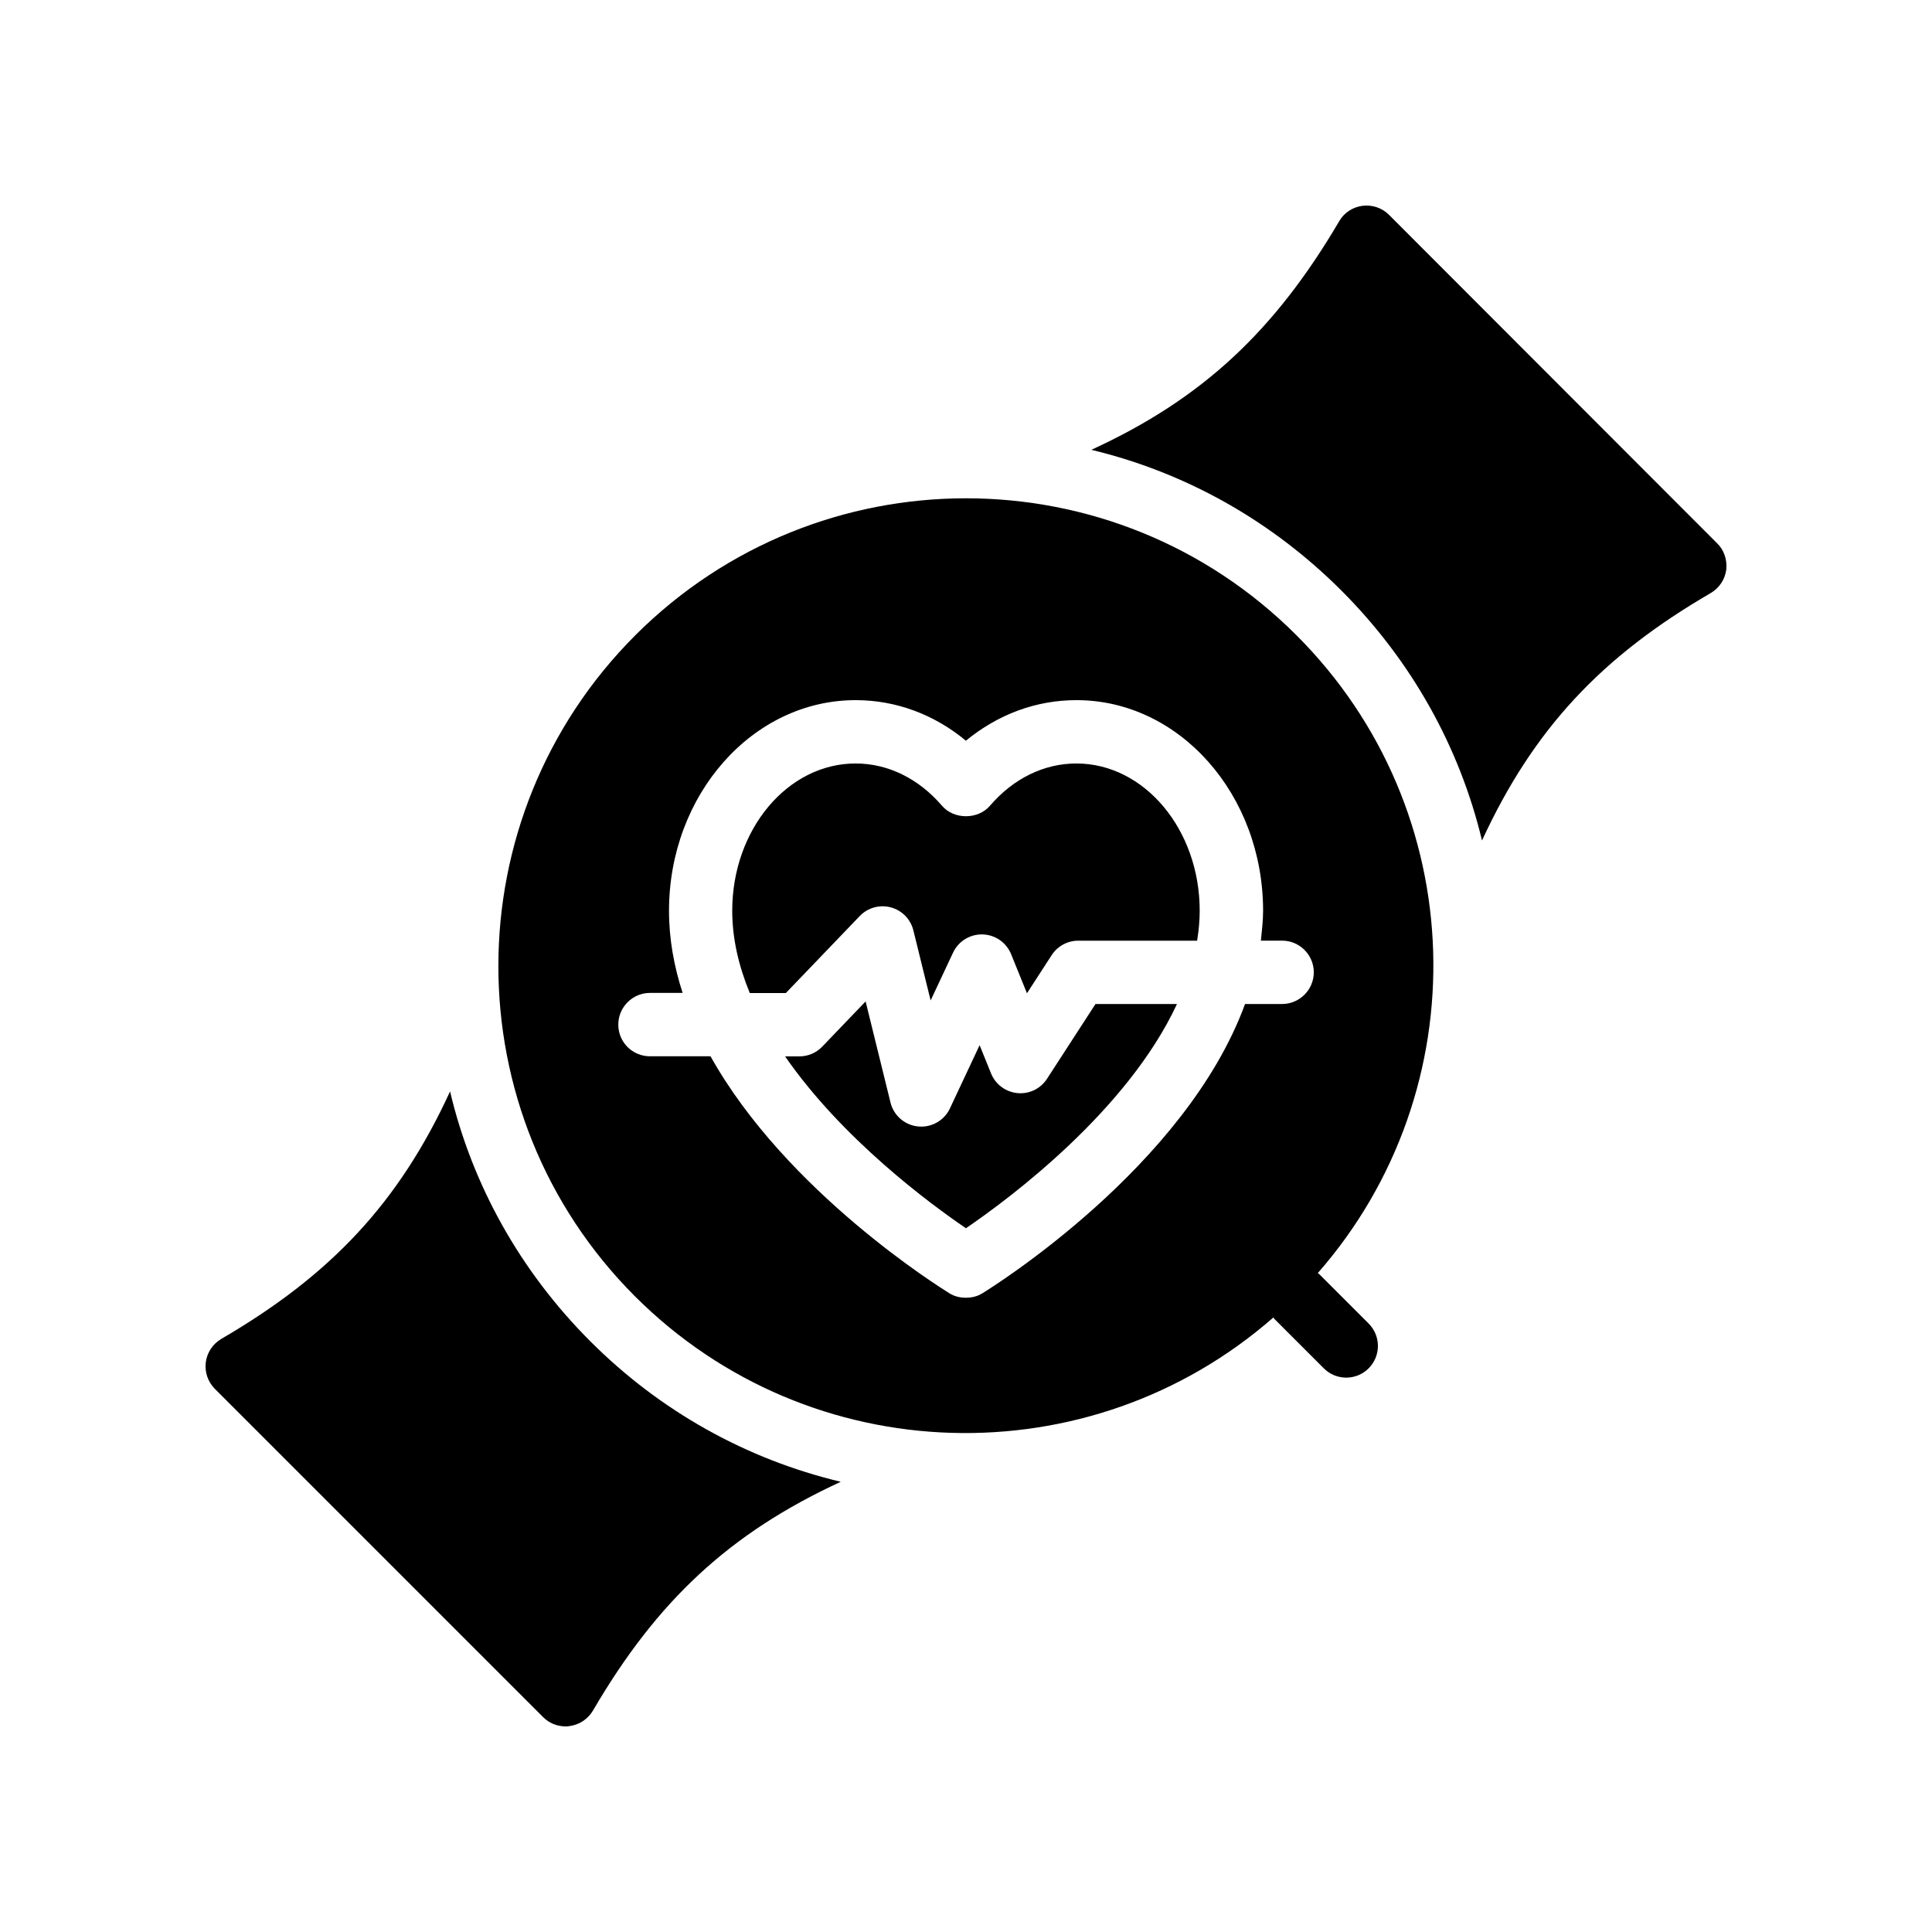
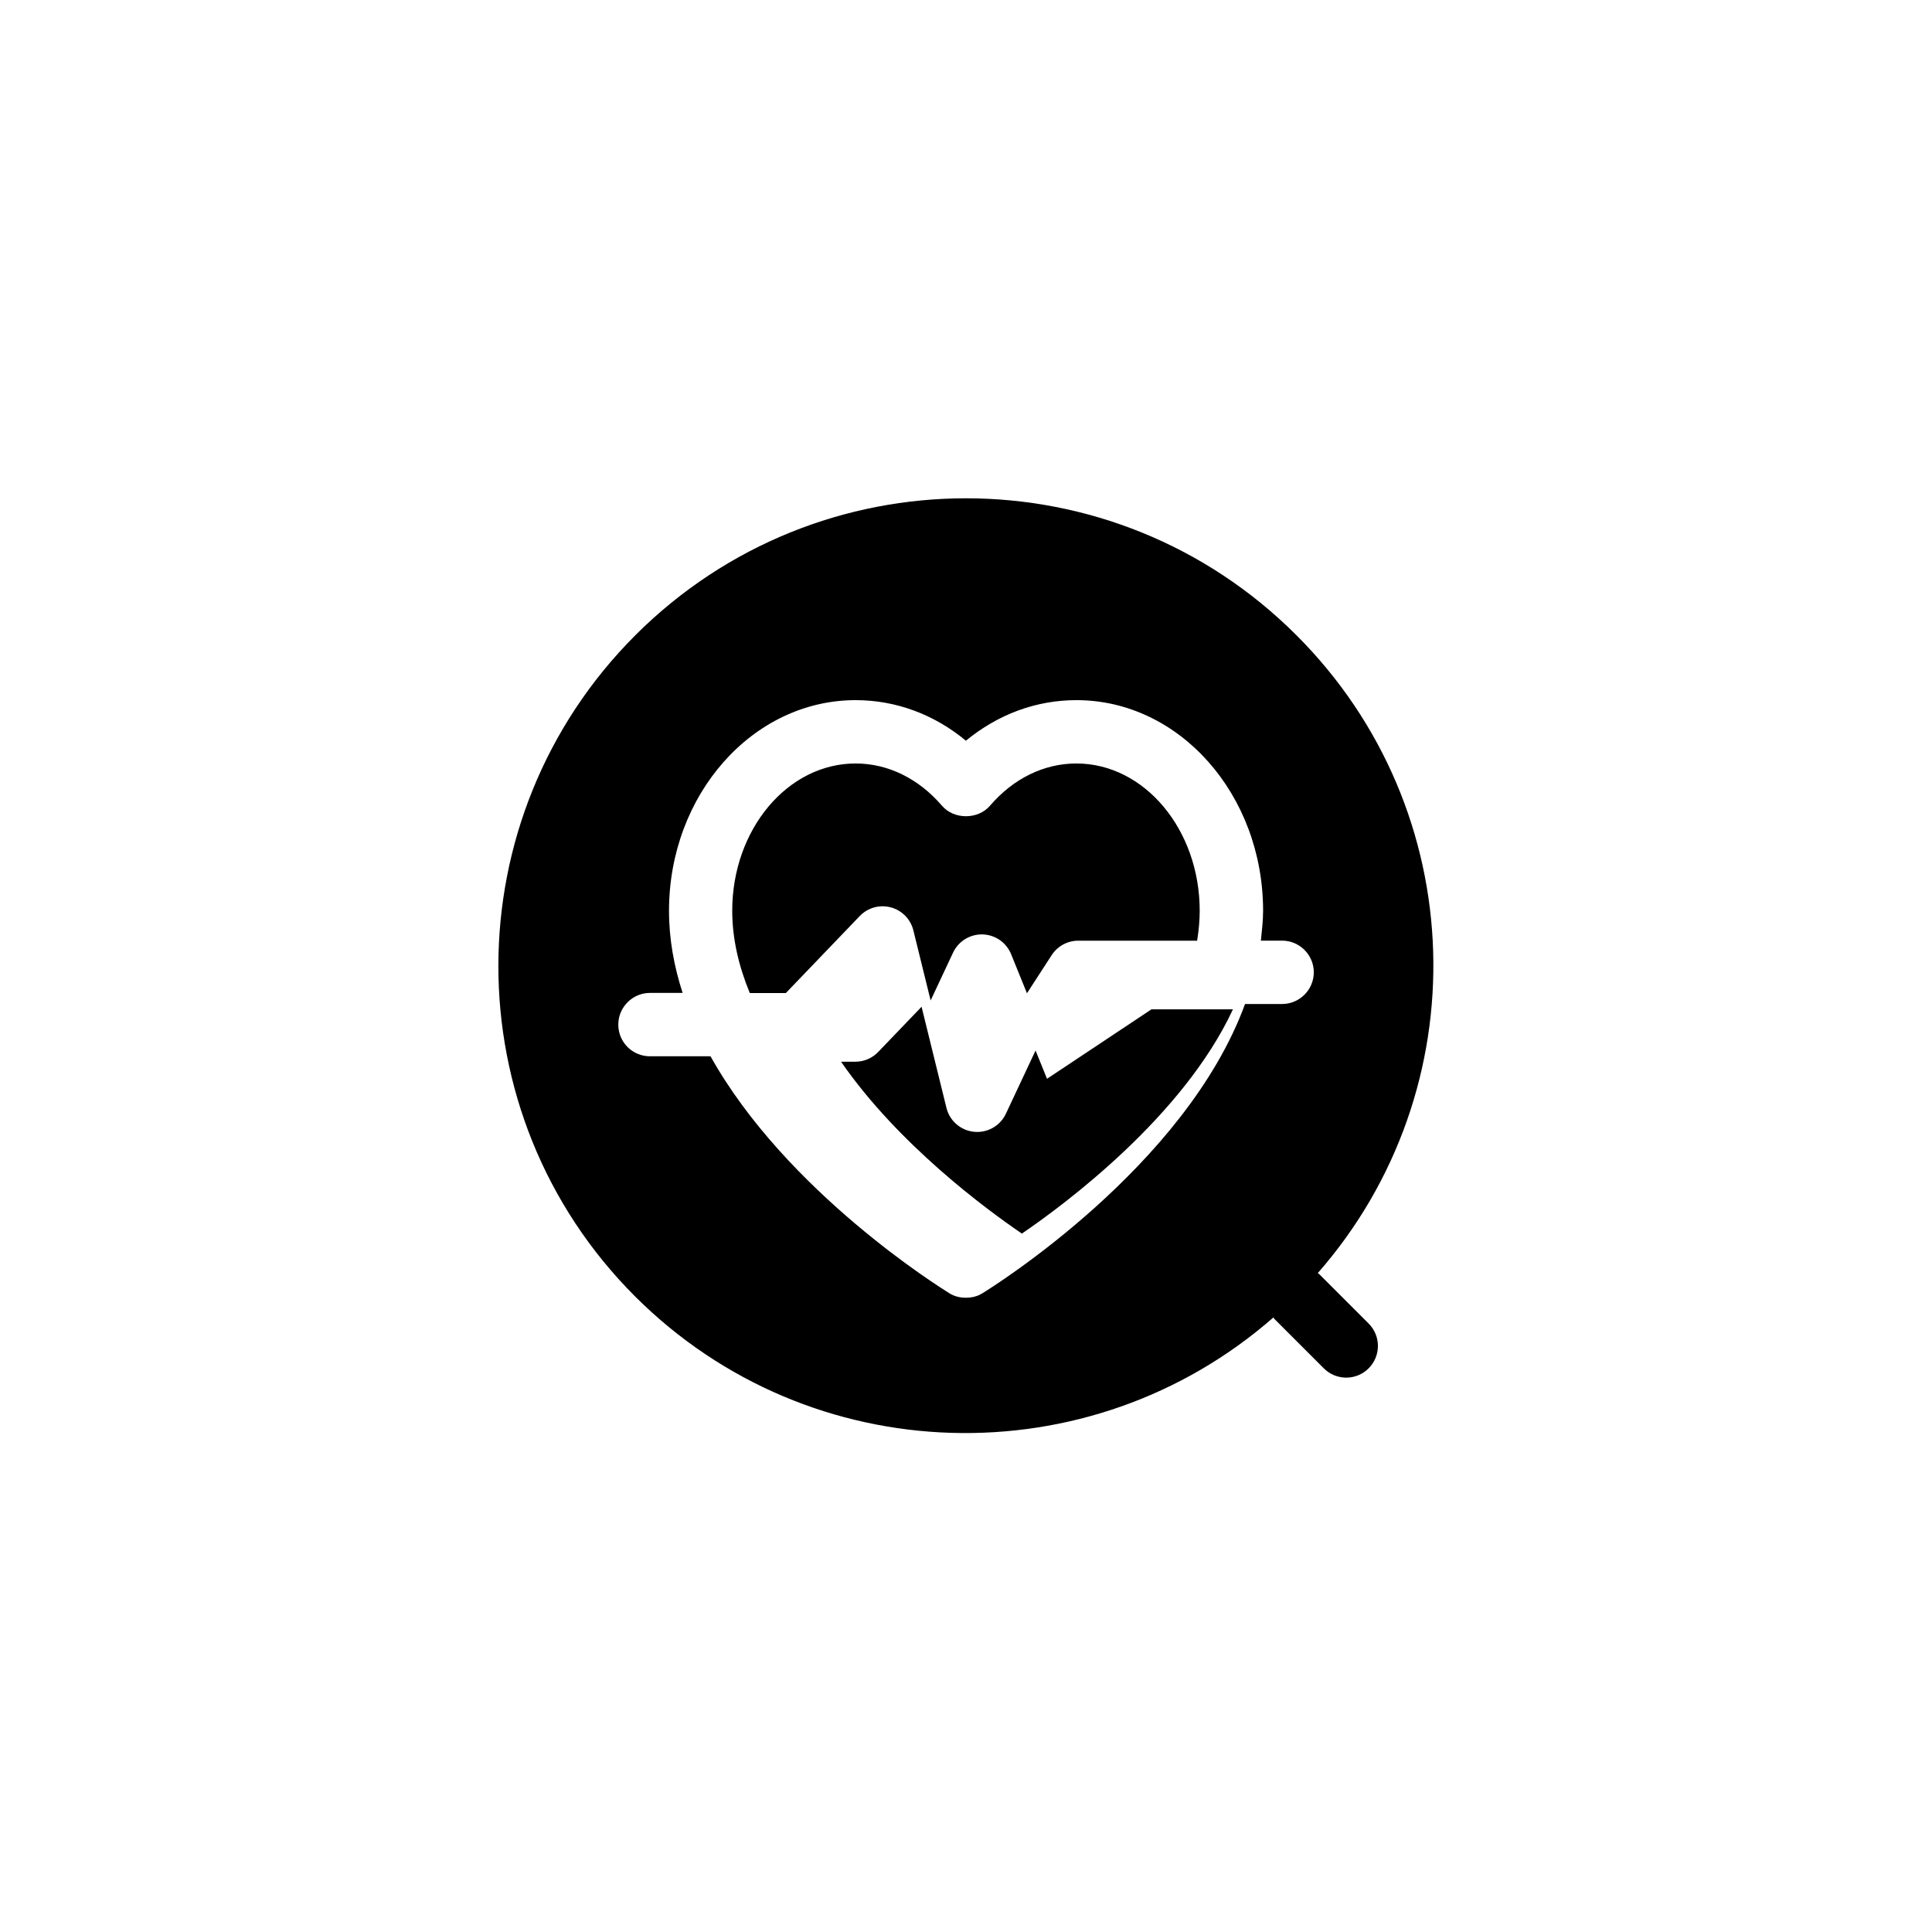
<svg xmlns="http://www.w3.org/2000/svg" fill="#000000" width="800px" height="800px" version="1.1" viewBox="144 144 512 512">
  <g>
-     <path d="m287.96 599.08c1.594 1.594 3.695 2.434 5.961 2.434 0.336 0 0.672 0 1.008-0.086 2.602-0.336 4.871-1.848 6.215-4.113 16.961-29.055 36.191-47.023 65.664-60.625-24.938-5.961-47.777-18.641-66.336-37.199-18.559-18.559-31.32-41.395-37.199-66.25-13.52 29.391-31.488 48.617-60.625 65.578-2.266 1.344-3.777 3.609-4.113 6.215-0.336 2.602 0.586 5.207 2.434 7.055z" />
-     <path d="m505.01 198.55c-2.519 0.336-4.871 1.848-6.129 4.113-17.047 28.969-36.191 47.023-65.664 60.543 24.855 5.961 47.695 18.727 66.25 37.281 18.559 18.559 31.32 41.395 37.281 66.25 13.602-29.473 31.57-48.703 60.625-65.578 2.266-1.344 3.777-3.609 4.113-6.215 0.254-2.602-0.586-5.207-2.434-6.969l-86.988-87.078c-1.848-1.844-4.449-2.684-7.055-2.348z" />
    <path d="m429.25 346.33c-8.57 0-16.695 3.973-22.887 11.188-3.18 3.723-9.562 3.723-12.742 0-6.191-7.215-14.316-11.188-22.887-11.188-18.023 0-32.684 17.508-32.684 39.027 0 7.461 1.754 14.777 4.656 21.809h9.555l19.582-20.406c2.125-2.211 5.258-3.09 8.234-2.297 2.961 0.793 5.246 3.129 5.977 6.102l4.574 18.562 5.945-12.672c1.387-2.953 4.356-4.828 7.602-4.828 0.074 0 0.148 0 0.23 0.004 3.336 0.09 6.297 2.148 7.551 5.238l4.199 10.359 6.551-10.109c1.543-2.387 4.199-3.828 7.043-3.828h31.504c0.418-2.625 0.68-5.266 0.68-7.93 0.004-21.523-14.66-39.031-32.684-39.031z" />
-     <path d="m421.47 429.89c-1.707 2.629-4.707 4.102-7.84 3.793-3.117-0.301-5.812-2.305-6.988-5.207l-3.035-7.492-7.863 16.754c-1.395 2.969-4.371 4.828-7.602 4.828-0.27 0-0.551-0.012-0.828-0.039-3.543-0.348-6.477-2.894-7.324-6.348l-6.594-26.789-11.496 11.98c-1.582 1.648-3.773 2.582-6.059 2.582h-3.785c15.121 21.859 38.312 39.004 47.926 45.547 11.555-7.883 42.781-31.125 55.926-59.426h-21.594z" />
+     <path d="m421.47 429.89l-3.035-7.492-7.863 16.754c-1.395 2.969-4.371 4.828-7.602 4.828-0.27 0-0.551-0.012-0.828-0.039-3.543-0.348-6.477-2.894-7.324-6.348l-6.594-26.789-11.496 11.98c-1.582 1.648-3.773 2.582-6.059 2.582h-3.785c15.121 21.859 38.312 39.004 47.926 45.547 11.555-7.883 42.781-31.125 55.926-59.426h-21.594z" />
    <path d="m312.39 312.33c-48.367 48.367-48.449 126.88-0.086 175.24 46.465 46.383 120.5 48.156 169.16 5.57 0.102 0.117 0.137 0.266 0.25 0.375l13.113 13.113c1.641 1.641 3.789 2.461 5.938 2.461s4.297-0.82 5.938-2.461c3.281-3.281 3.281-8.594 0-11.875l-13.113-13.113c-0.109-0.109-0.258-0.145-0.371-0.246 42.645-48.656 40.793-122.69-5.672-169.07-48.363-48.359-126.71-48.359-175.16 0.004zm179.78 89.344c0 4.617-3.777 8.398-8.398 8.398h-9.824c-15.785 43.16-67.008 75.066-69.609 76.664-1.344 0.84-2.856 1.176-4.367 1.176s-3.023-0.336-4.367-1.176c-2.266-1.43-43.16-26.785-63.312-62.809h-16.039c-4.617 0-8.398-3.695-8.398-8.398 0-4.617 3.777-8.398 8.398-8.398h8.648c-2.266-6.969-3.609-14.273-3.609-21.746 0-30.816 22.168-55.84 49.457-55.84 10.664 0 20.824 3.777 29.223 10.75 8.48-6.969 18.559-10.75 29.305-10.75 27.289 0 49.457 25.023 49.457 55.84 0 2.688-0.336 5.289-0.586 7.894h5.625c4.617 0 8.398 3.777 8.398 8.395z" />
  </g>
</svg>